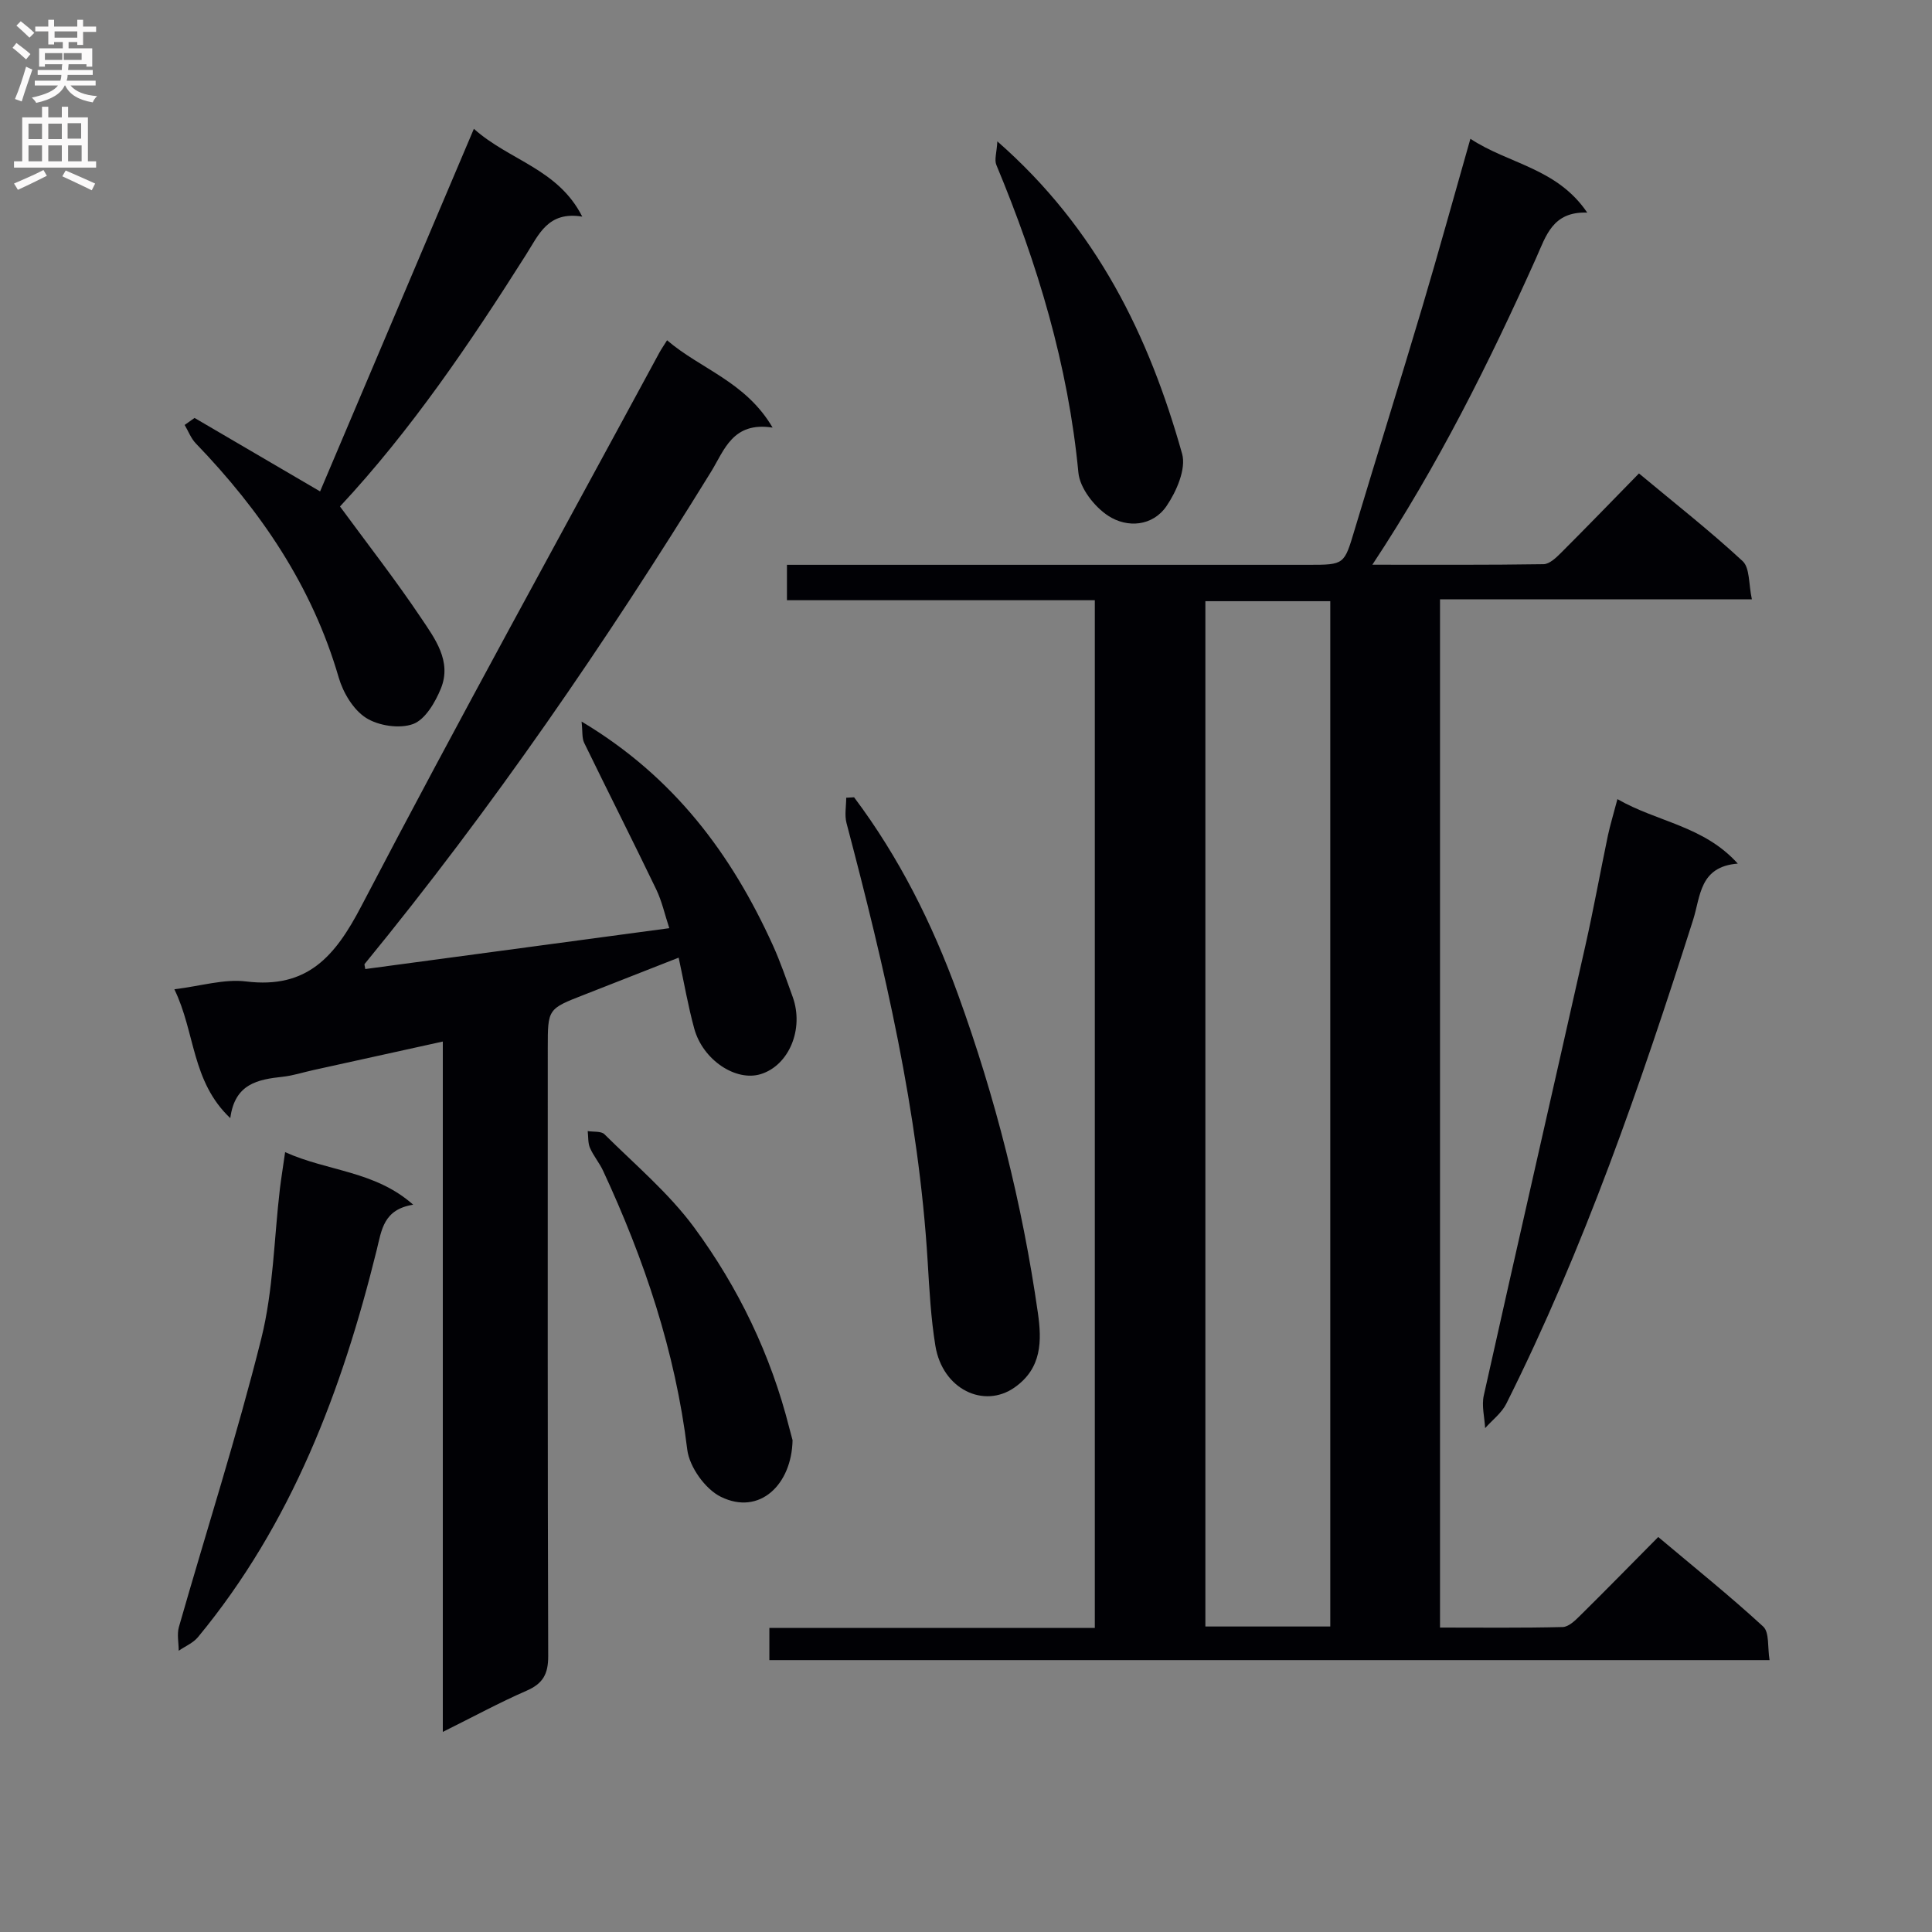
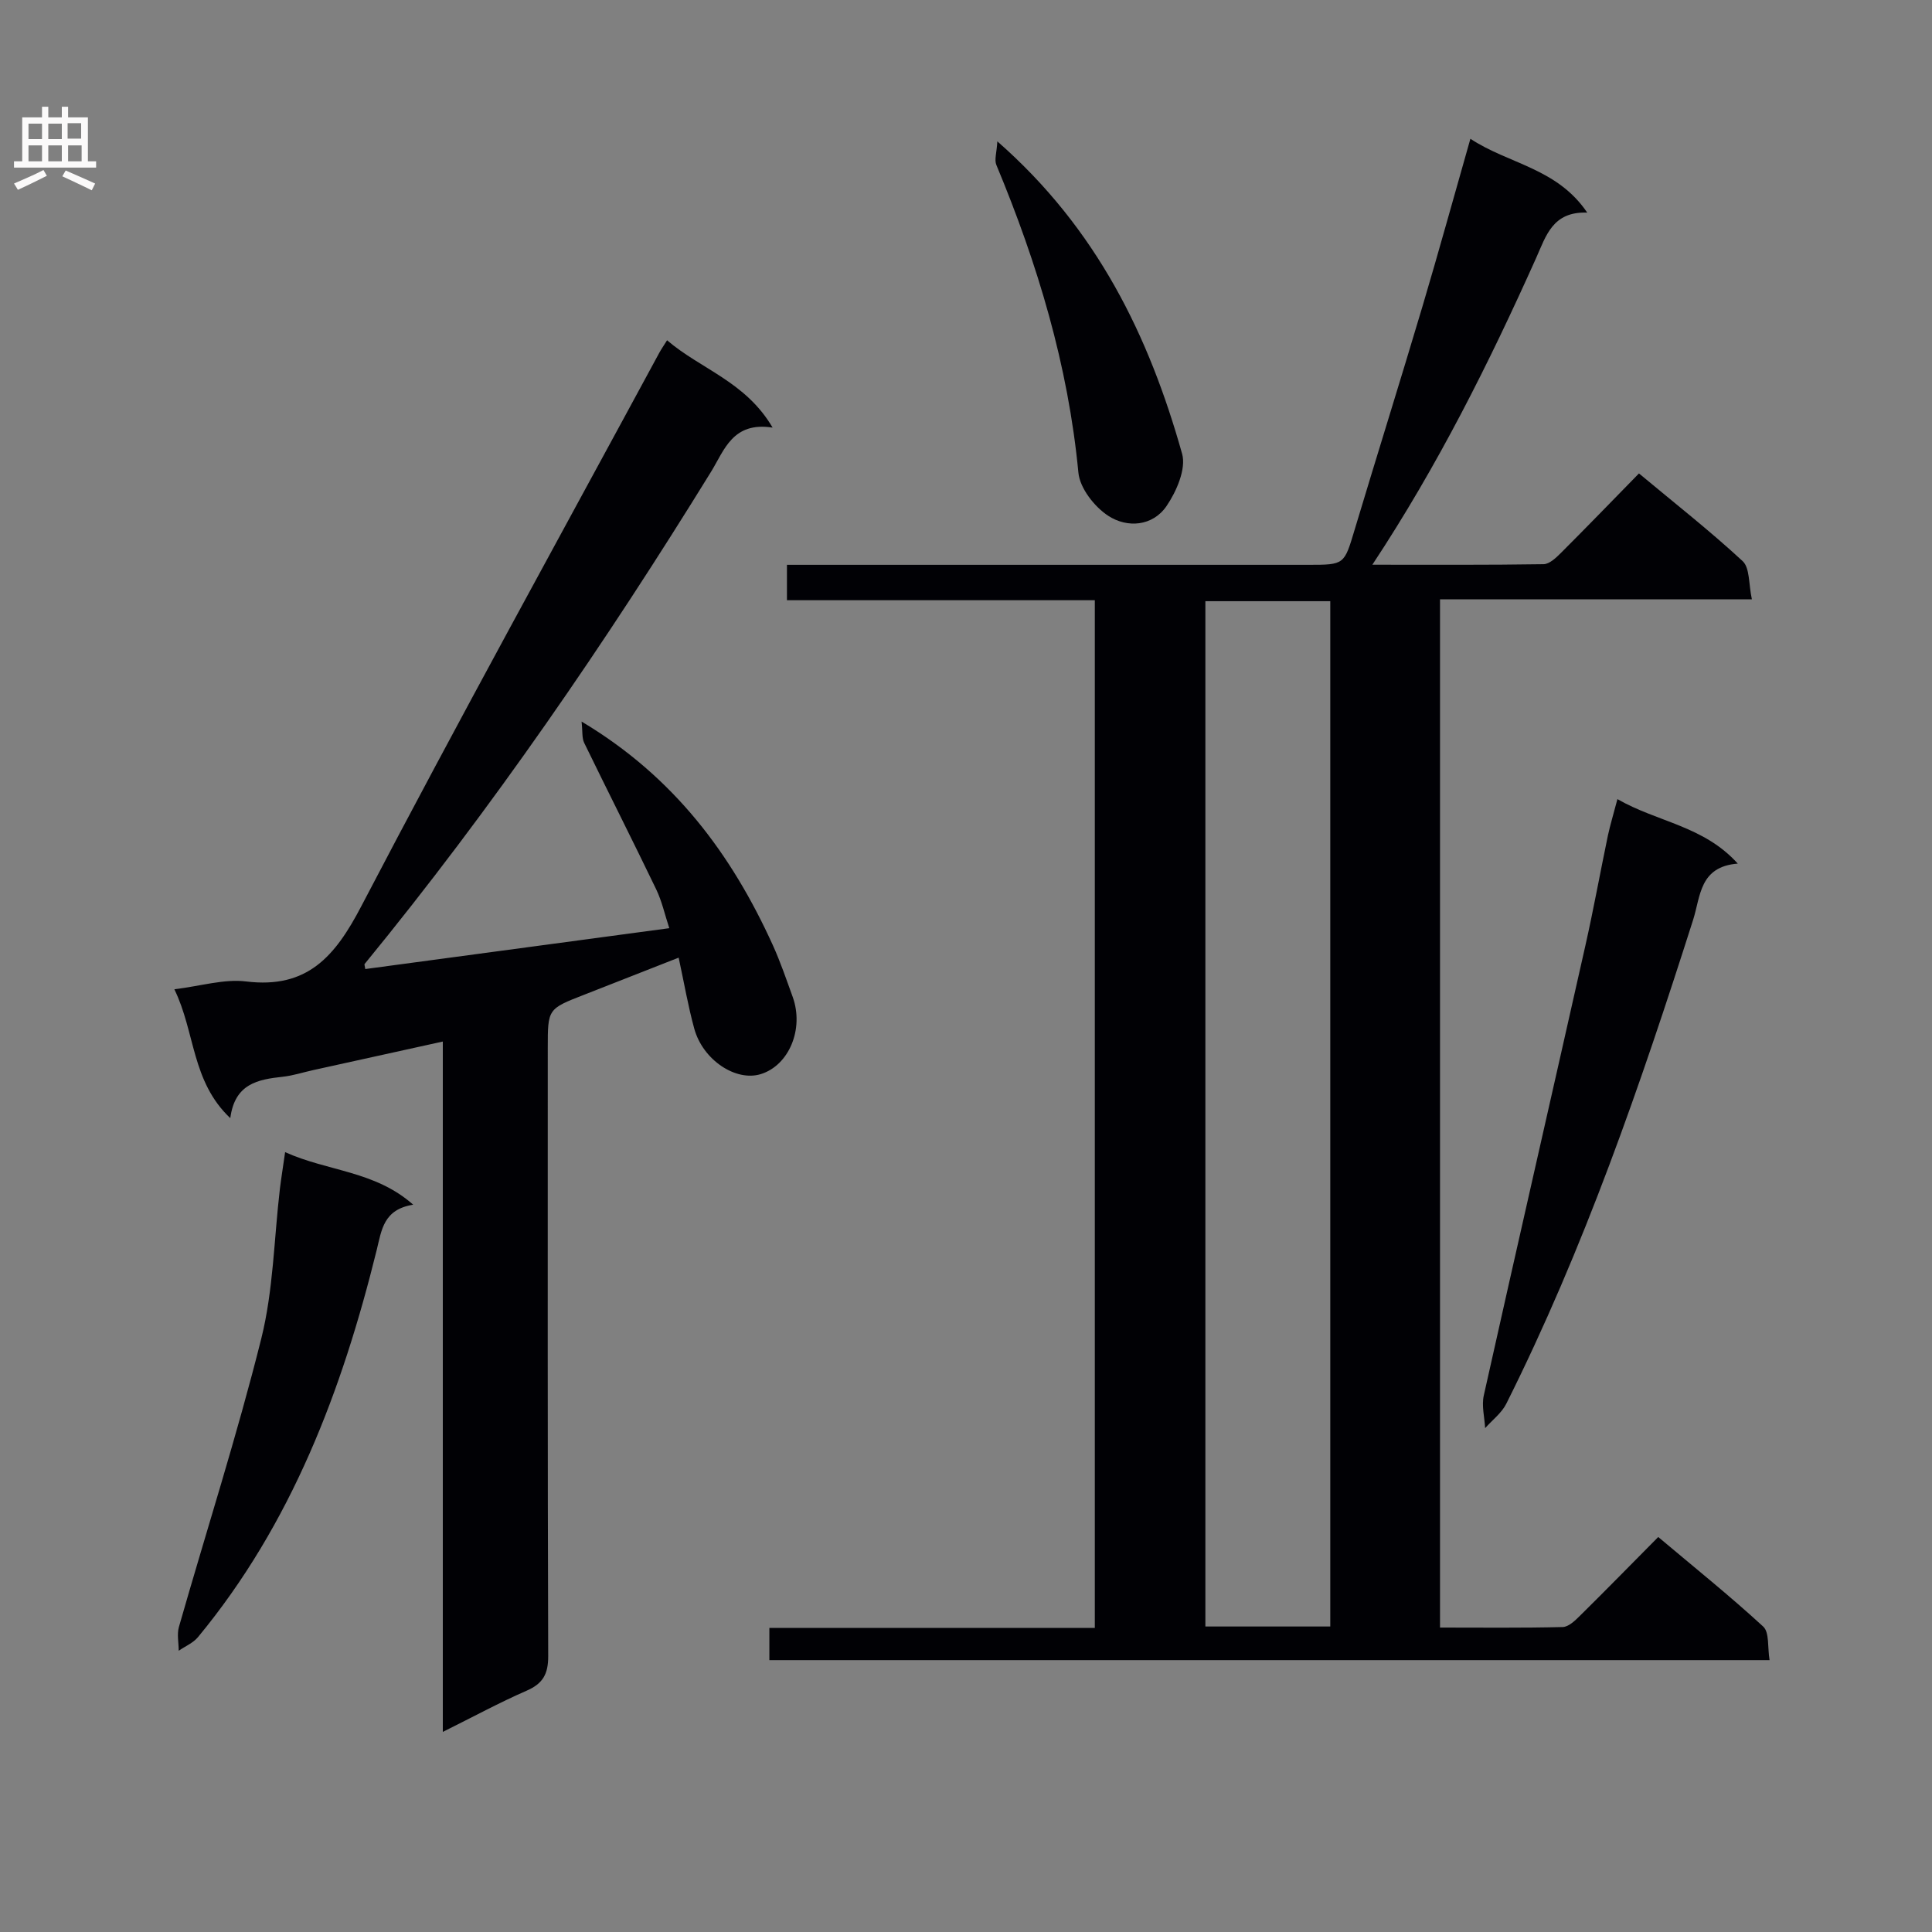
<svg xmlns="http://www.w3.org/2000/svg" enable-background="new 0 0 400 400" viewBox="0 0 400 400">
  <rect x="0" y="0" width="400" height="400" fill="#808080" stroke="none" />
  <g fill="#010105">
    <path d="m298.14 124.09v212.88c8.55 0 16.98.1 25.4-.11 1.22-.03 2.58-1.34 3.59-2.35 5.33-5.26 10.56-10.61 16.19-16.29 7.45 6.27 14.8 12.17 21.73 18.54 1.31 1.21.88 4.3 1.32 6.95-69.27 0-137.99 0-207.08 0 0-1.99 0-4.04 0-6.66h67.38c0-71.11 0-141.67 0-212.78-21.27 0-42.34 0-63.74 0 0-2.61 0-4.67 0-7.33h5.95 101.97c7.55 0 7.44-.03 9.62-7.29 4.63-15.42 9.45-30.79 14.04-46.22 3.35-11.27 6.47-22.61 9.92-34.7 7.91 5.24 17.91 6.02 24.19 15.29-7.19-.27-8.53 4.83-10.6 9.44-9.72 21.67-20.3 42.89-33.89 63.46 12.3 0 23.87.07 35.45-.11 1.22-.02 2.59-1.33 3.6-2.34 5.3-5.29 10.5-10.68 16.15-16.45 7.4 6.17 14.69 11.88 21.46 18.15 1.52 1.41 1.23 4.77 1.92 7.92-21.95 0-43.02 0-64.57 0zm-48.58.38v212.28h25.86c0-70.9 0-141.55 0-212.28-8.82 0-17.24 0-25.86 0z" />
    <path d="m47.68 231.5c-8.06-7.62-7.22-17.72-11.58-26.68 5.49-.67 10.3-2.18 14.85-1.62 12.7 1.56 18.44-5.21 23.86-15.59 20.08-38.44 41.05-76.42 61.69-114.57.38-.7.84-1.36 1.61-2.59 6.98 5.99 16.27 8.55 21.85 18.08-8.28-1.29-9.99 4.67-12.73 9.12-21.85 35.44-45.35 69.71-71.75 101.95-.07.08.04.31.15 1.03 20.76-2.79 41.53-5.58 62.94-8.46-.94-2.85-1.53-5.59-2.71-8.04-4.89-10.15-9.98-20.2-14.91-30.33-.49-1-.31-2.32-.54-4.41 19.18 11.45 31.06 27.5 39.61 46.33 1.57 3.47 2.8 7.1 4.1 10.68 2.39 6.64-.77 14.19-6.63 15.99-5.15 1.58-11.97-2.93-13.75-9.42-1.27-4.62-2.08-9.36-3.23-14.7-6.74 2.65-13.14 5.17-19.54 7.67-7.56 2.94-7.56 2.93-7.56 11 0 41.98-.05 83.97.09 125.95.01 3.73-1.11 5.69-4.49 7.16-5.6 2.44-10.98 5.37-17.33 8.52 0-48.03 0-95.19 0-142.93-9.44 2.08-18.13 3.99-26.82 5.91-2.11.46-4.19 1.15-6.32 1.38-5.13.56-9.93 1.42-10.86 8.57z" />
-     <path d="m40.28 86.53c8.55 5 17.11 10.01 25.99 15.21 10.4-24.52 20.93-49.35 31.84-75.07 7.39 6.6 17.42 8.26 22.44 18.18-7.09-1.18-9 3.72-11.62 7.85-11.66 18.43-23.89 36.45-38.54 52.16 5.71 7.78 11.5 15.2 16.74 23.01 2.89 4.31 6.46 9.01 4.15 14.68-1.16 2.85-3.24 6.42-5.75 7.35-2.8 1.03-7.18.37-9.76-1.28-2.63-1.68-4.74-5.22-5.65-8.37-5.49-18.88-16.13-34.49-29.59-48.46-1-1.04-1.54-2.53-2.3-3.81.68-.48 1.36-.97 2.05-1.45z" />
    <path d="m334.87 165.45c8.32 4.78 17.83 5.5 24.92 13.35-7.95.62-7.69 6.75-9.25 11.65-10.89 34.17-22.58 68.03-38.68 100.18-.97 1.93-2.9 3.38-4.38 5.05-.12-2.25-.75-4.62-.28-6.75 6.93-31.04 14.04-62.04 21.02-93.08 1.71-7.59 3.09-15.25 4.68-22.87.48-2.23 1.16-4.43 1.97-7.53z" />
-     <path d="m176.83 165.07c9.32 12.42 16.18 26.14 21.48 40.72 7.79 21.45 13.34 43.44 16.57 66.01.82 5.74.88 11.47-4.84 15.47-6.33 4.43-14.9.39-16.38-8.64-.93-5.71-1.24-11.54-1.59-17.34-1.87-30.99-8.93-61.01-16.81-90.89-.43-1.64-.06-3.49-.06-5.24.55-.03 1.09-.06 1.63-.09z" />
    <path d="m59.03 238.54c8.9 4.01 18.56 3.84 26.52 10.88-6.16.98-6.53 5.21-7.56 9.39-7.18 29.08-17.62 56.69-37 80.14-1 1.21-2.65 1.89-3.99 2.82 0-1.64-.39-3.4.04-4.92 5.69-19.9 12.03-39.62 17.05-59.69 2.51-10.04 2.64-20.68 3.86-31.04.28-2.27.65-4.54 1.08-7.58z" />
-     <path d="m164.09 298.17c-.16 9.15-6.79 15.68-14.84 11.73-3.23-1.58-6.52-6.19-6.96-9.77-2.48-20.32-8.88-39.33-17.43-57.74-.76-1.64-1.99-3.07-2.71-4.73-.45-1.04-.33-2.31-.47-3.48 1.18.2 2.78-.03 3.47.66 6.33 6.29 13.31 12.16 18.56 19.28 9.18 12.47 15.89 26.39 19.71 41.54.24.96.51 1.91.67 2.51z" />
    <path d="m206.49 29.27c20.67 18.11 31.41 40.35 38.25 64.67.88 3.12-1.16 7.81-3.22 10.83-2.87 4.2-8.13 4.59-12.06 2.03-2.87-1.87-5.89-5.73-6.19-8.95-2.12-22.23-8.45-43.22-16.98-63.69-.46-1.08.07-2.56.2-4.89z" />
  </g>
-   <path d="m2.6 9.9.8-1c.9.7 1.9 1.4 2.9 2.3l-.9 1.1c-1.1-1-2-1.8-2.8-2.4zm.5 10.6c.9-2.1 1.6-4.3 2.3-6.7.4.2.8.4 1.3.6-.7 2.1-1.5 4.3-2.2 6.6zm.3-15.2.9-.9c1 .8 2 1.6 2.8 2.4l-1 1c-.9-.9-1.8-1.7-2.7-2.5zm12.6-1.2h1.2v1.4h2.7v1.1h-2.7v2.7h-1.2v-.6h-1.8v1.3h4.9v3.8h-1.2v-.5h-3.7c0 .4-.1.9-.1 1.2h5.1v1h-5.2c0 .5-.1.9-.2 1.2h6v1h-5.2c1.1 1.3 2.9 2 5.5 2.2-.4.4-.7.8-.9 1.3-2.9-.5-4.8-1.6-5.7-3.5h-.1c-.8 1.7-2.7 2.9-5.9 3.6-.2-.4-.6-.8-.9-1.1 2.8-.6 4.6-1.4 5.4-2.5h-4.8v-1h5.3c.1-.3.2-.7.2-1.2h-4.9v-1h5c0-.4 0-.8.1-1.2h-3.6v.5h-1.2v-3.8h4.9v-1.3h-1.8v.5h-1.2v-2.7h-2.7v-1h2.7v-1.4h1.2v1.4h4.8zm-6.7 8.3h3.6c0-.4 0-.9 0-1.4h-3.6zm1.9-4.6h4.8v-1.3h-4.7v1.3zm6.7 3.2h-4.7v1.4h3.7v-1.4z" fill="#fbfafa" />
  <path d="m8.7 22.1h1.3v2.2h2.8v-2.2h1.3v2.2h4.1v9.1h1.7v1.3h-17v-1.3h1.7v-9.1h4.1zm.3 13.1.7 1.2c-1.8.9-3.8 1.9-6 2.9-.2-.4-.5-.8-.8-1.3 2.3-1 4.4-1.9 6.1-2.8zm-3.1-6.4h2.8v-3.2h-2.8zm0 4.6h2.8v-3.3h-2.8zm4.1-4.6h2.8v-3.2h-2.8zm0 4.6h2.8v-3.3h-2.8zm3.6 1.9c2.1.9 4.1 1.8 6.1 2.7l-.7 1.4c-2.2-1.1-4.2-2-6.1-2.9zm3.2-9.8h-2.8v3.2h2.8v-3.1zm-2.7 7.9h2.8v-3.3h-2.8z" fill="#fbfafa" />
</svg>